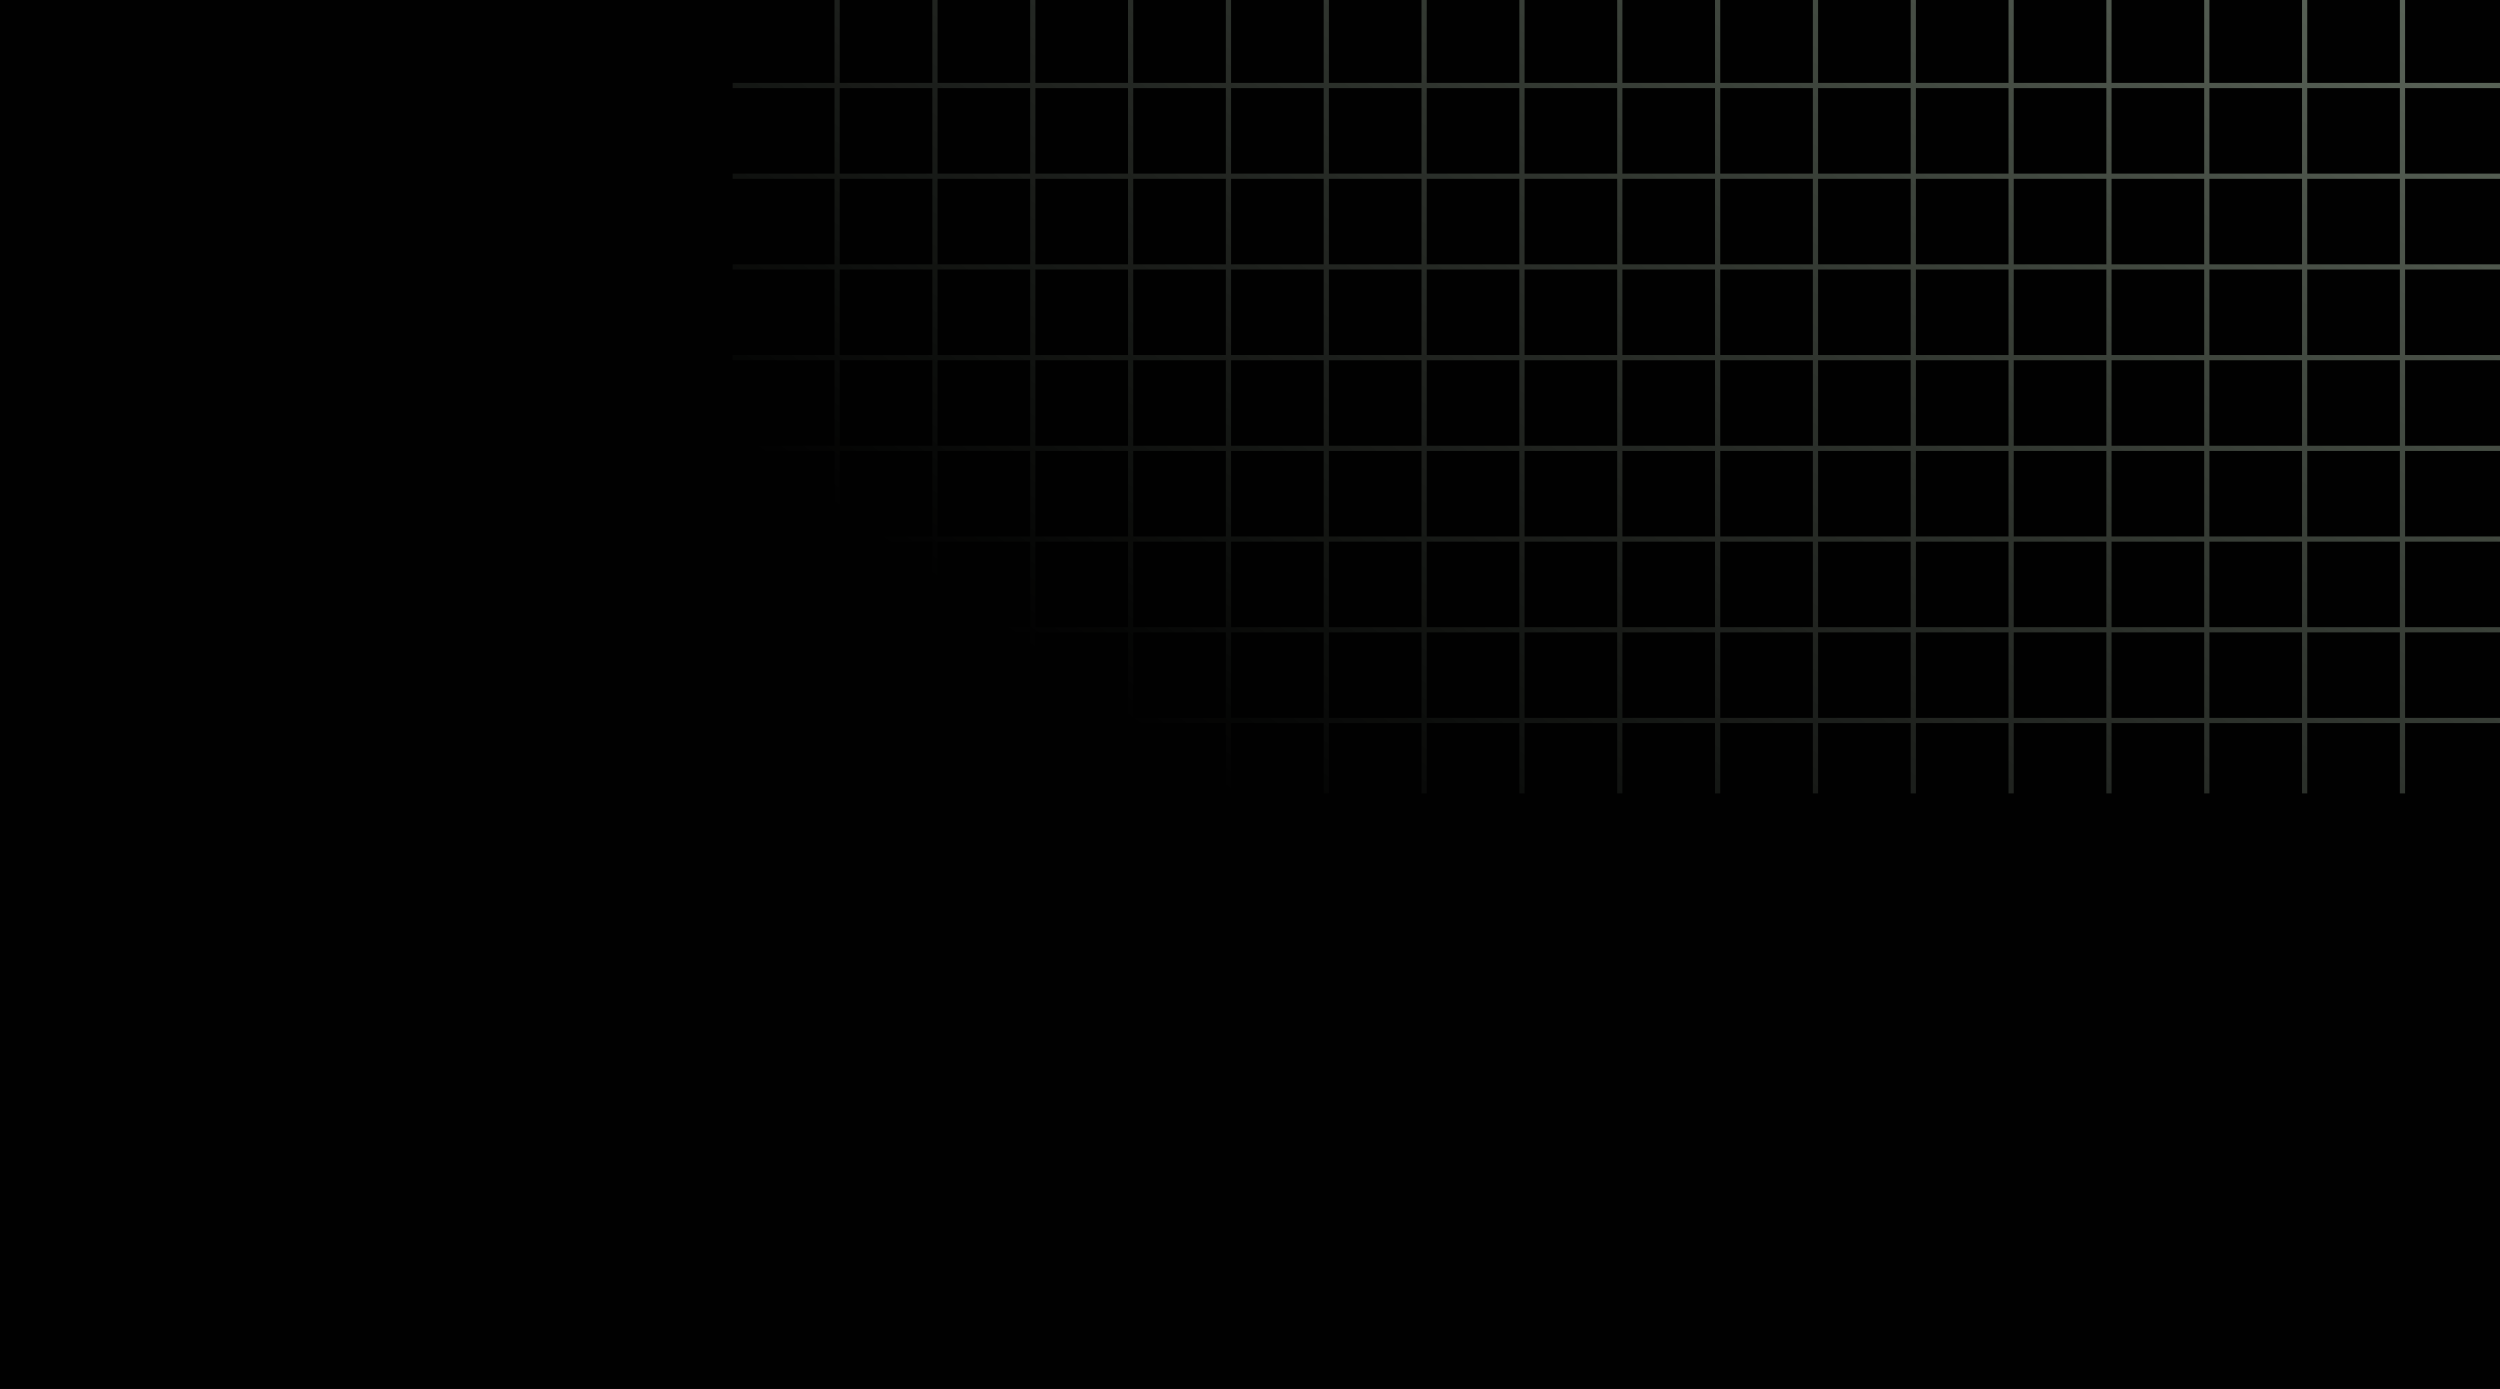
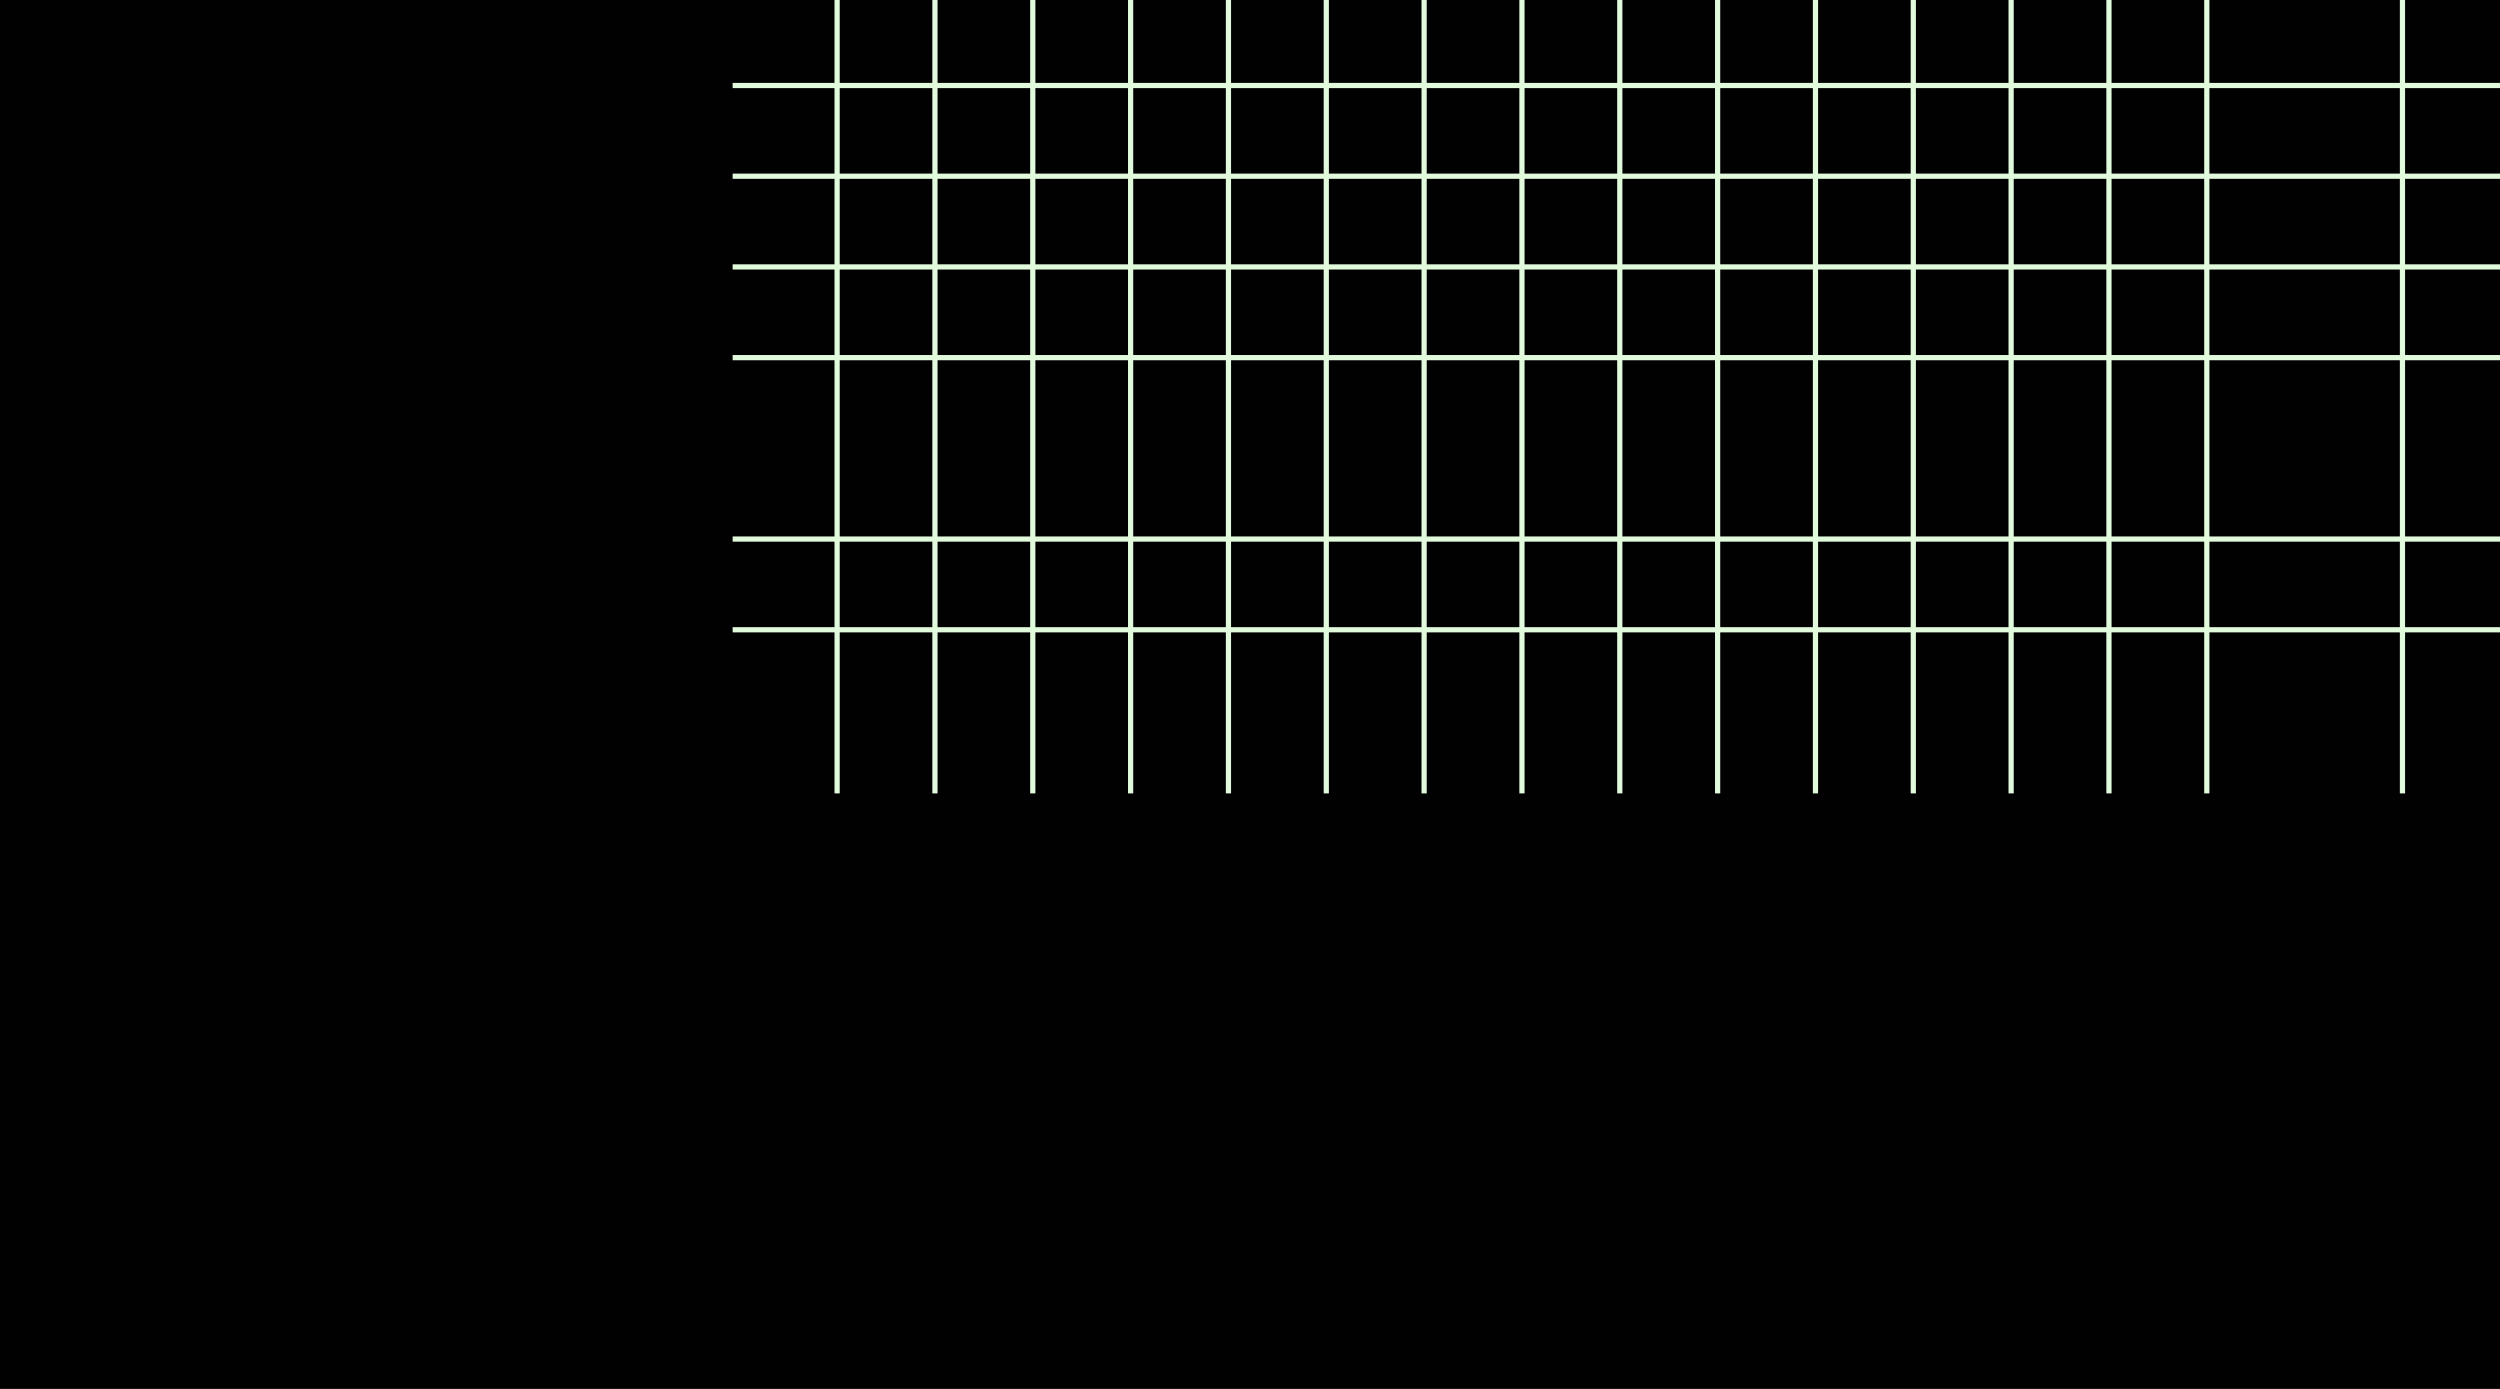
<svg xmlns="http://www.w3.org/2000/svg" width="1440" height="800" viewBox="0 0 1440 800" fill="none">
  <rect x="0" y="0" width="1440" height="800" fill="#808080" stroke="none" />
  <g clip-path="url(#clip0_6_14781)">
    <path d="M1440 0L0 0L0 800L1440 800L1440 0Z" fill="#010101" />
    <path d="M422 49.25L1440 49.25" stroke="#E1FADC" stroke-width="3" stroke-miterlimit="10" />
    <path d="M422 101.5L1440 101.5" stroke="#E1FADC" stroke-width="3" stroke-miterlimit="10" />
    <path d="M422 153.75L1440 153.75" stroke="#E1FADC" stroke-width="3" stroke-miterlimit="10" />
    <path d="M422 206L1440 206" stroke="#E1FADC" stroke-width="3" stroke-miterlimit="10" />
-     <path d="M422 258.25L1440 258.25" stroke="#E1FADC" stroke-width="3" stroke-miterlimit="10" />
    <path d="M422 310.5L1440 310.5" stroke="#E1FADC" stroke-width="3" stroke-miterlimit="10" />
    <path d="M422 362.75L1440 362.75" stroke="#E1FADC" stroke-width="3" stroke-miterlimit="10" />
-     <path d="M422 415L1440 415" stroke="#E1FADC" stroke-width="3" stroke-miterlimit="10" />
    <path d="M1383.82 -38L1383.82 457" stroke="#E1FADC" stroke-width="3" stroke-miterlimit="10" />
-     <path d="M1327.47 -38L1327.47 457" stroke="#E1FADC" stroke-width="3" stroke-miterlimit="10" />
    <path d="M1271.12 -38L1271.12 457" stroke="#E1FADC" stroke-width="3" stroke-miterlimit="10" />
    <path d="M1214.76 -38L1214.76 457" stroke="#E1FADC" stroke-width="3" stroke-miterlimit="10" />
    <path d="M1158.41 -38L1158.41 457" stroke="#E1FADC" stroke-width="3" stroke-miterlimit="10" />
    <path d="M1102.06 -38L1102.06 457" stroke="#E1FADC" stroke-width="3" stroke-miterlimit="10" />
    <path d="M1045.71 -38L1045.71 457" stroke="#E1FADC" stroke-width="3" stroke-miterlimit="10" />
    <path d="M989.353 -38L989.353 457" stroke="#E1FADC" stroke-width="3" stroke-miterlimit="10" />
    <path d="M933 -38L933 457" stroke="#E1FADC" stroke-width="3" stroke-miterlimit="10" />
    <path d="M876.647 -38L876.647 457" stroke="#E1FADC" stroke-width="3" stroke-miterlimit="10" />
    <path d="M820.294 -38L820.294 457" stroke="#E1FADC" stroke-width="3" stroke-miterlimit="10" />
    <path d="M763.941 -38L763.941 457" stroke="#E1FADC" stroke-width="3" stroke-miterlimit="10" />
    <path d="M707.588 -38L707.588 457" stroke="#E1FADC" stroke-width="3" stroke-miterlimit="10" />
    <path d="M651.235 -38L651.235 457" stroke="#E1FADC" stroke-width="3" stroke-miterlimit="10" />
    <path d="M594.882 -38L594.882 457" stroke="#E1FADC" stroke-width="3" stroke-miterlimit="10" />
    <path d="M538.529 -38L538.529 457" stroke="#E1FADC" stroke-width="3" stroke-miterlimit="10" />
    <path d="M482.176 -38L482.176 457" stroke="#E1FADC" stroke-width="3" stroke-miterlimit="10" />
-     <path d="M1440 0L0 0L0 800L1440 800L1440 0Z" fill="url(#paint0_linear_6_14781)" />
  </g>
  <defs>
    <linearGradient id="paint0_linear_6_14781" x1="823" y1="631" x2="2009.67" y2="-1007.82" gradientUnits="userSpaceOnUse">
      <stop offset="0.036" stop-color="#010101" />
      <stop offset="1" stop-color="#010101" stop-opacity="0" />
    </linearGradient>
    <clipPath id="clip0_6_14781">
      <rect width="1440" height="800" fill="white" />
    </clipPath>
  </defs>
</svg>